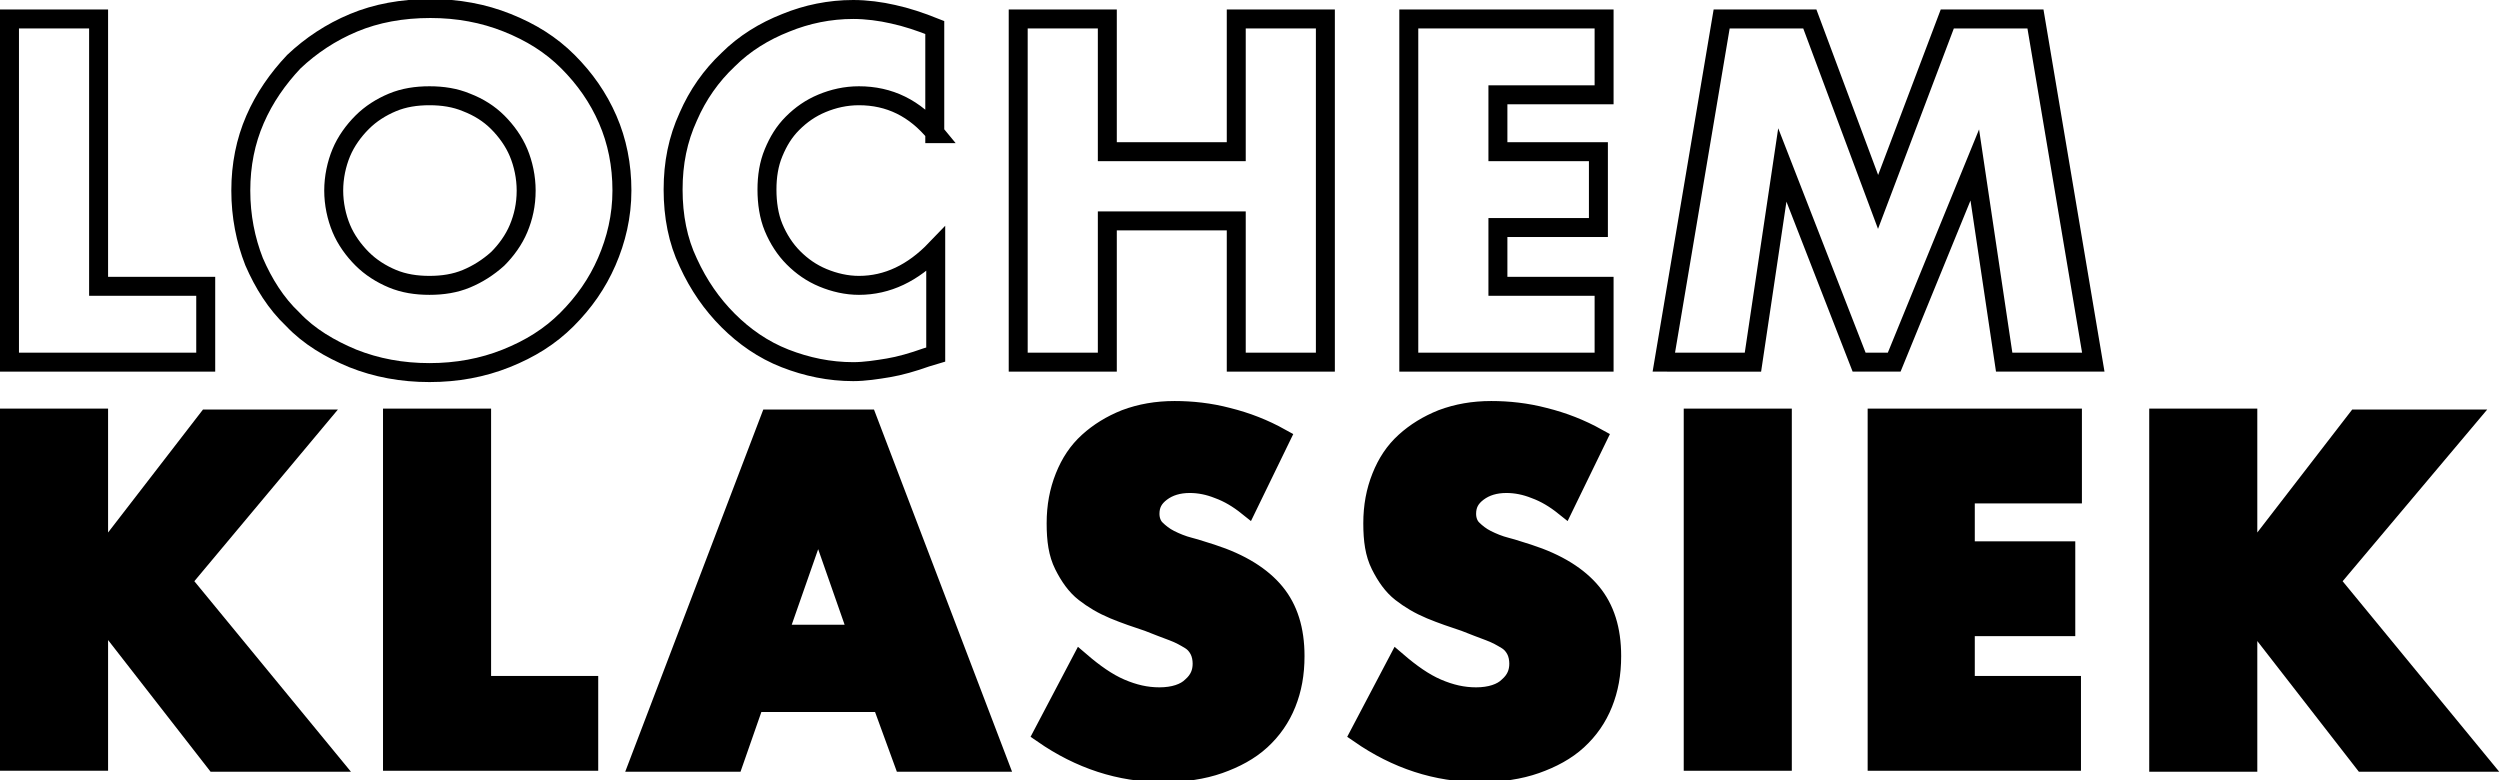
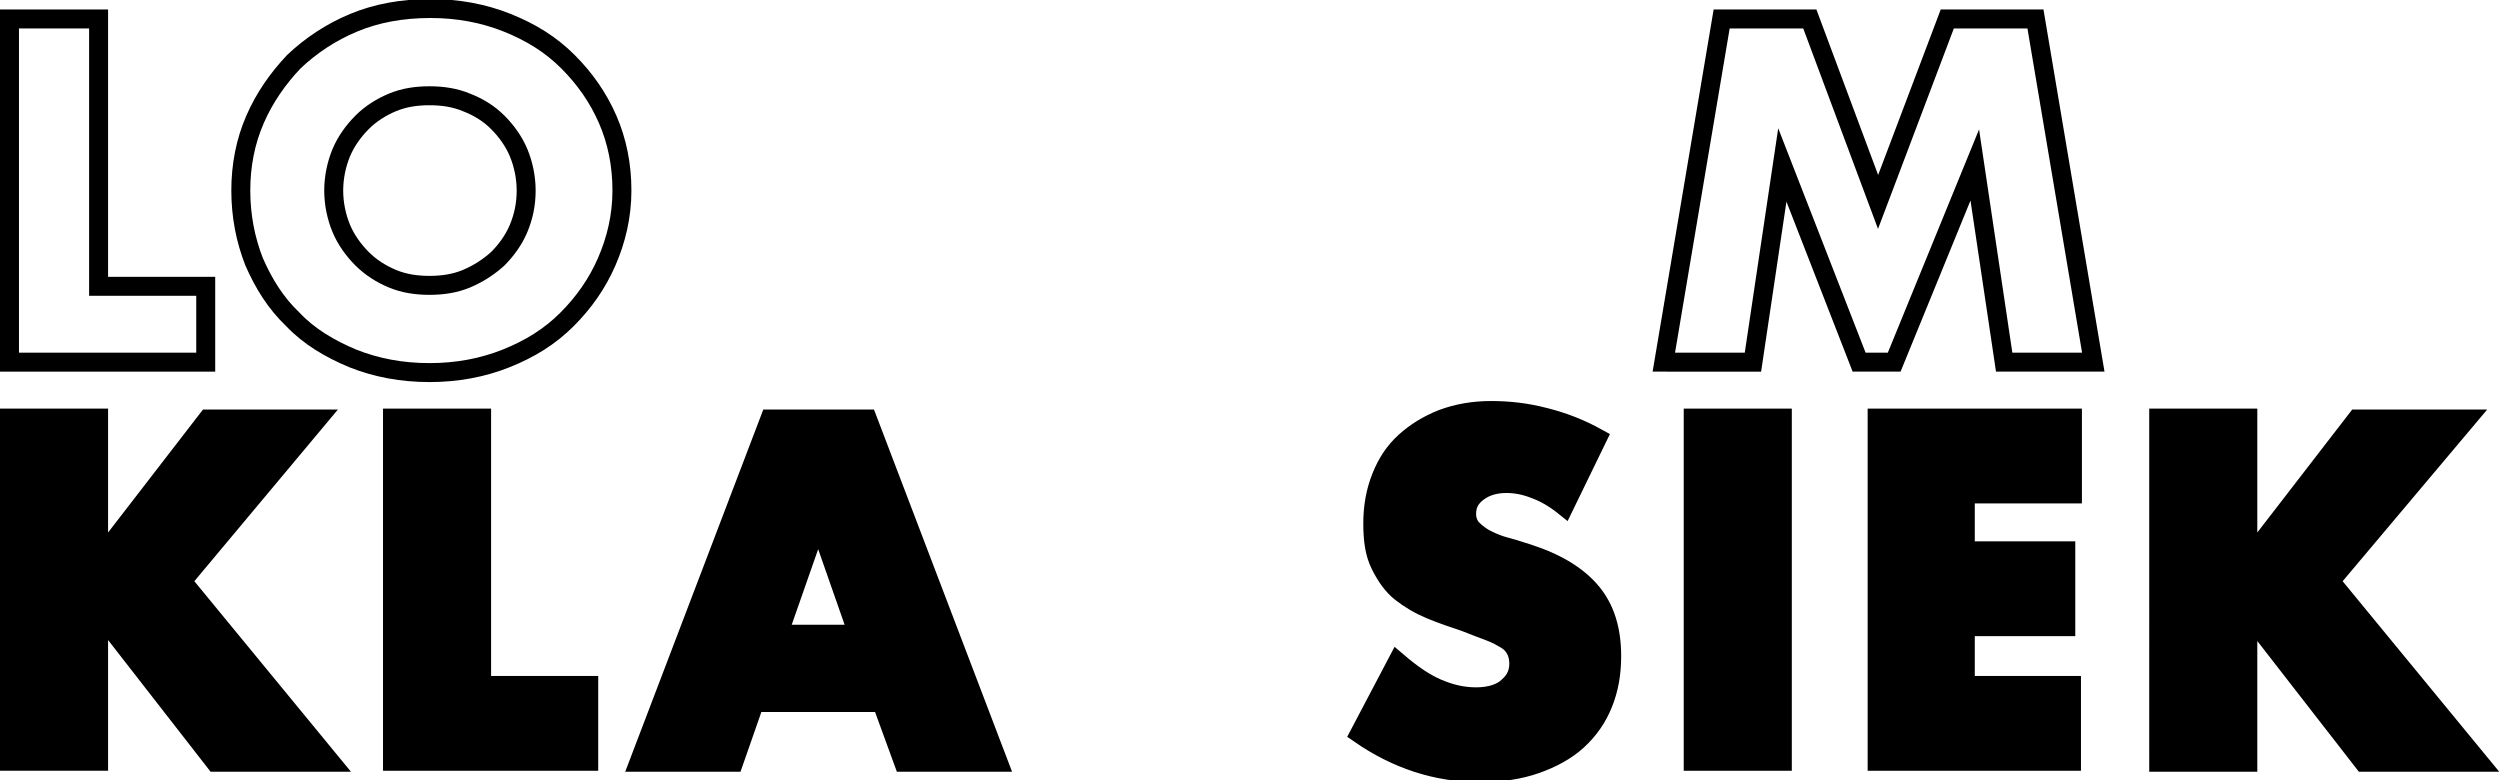
<svg xmlns="http://www.w3.org/2000/svg" version="1.1" id="Layer_1" x="0px" y="0px" viewBox="0 0 263.7 82.3" style="enable-background:new 0 0 263.7 82.3;" xml:space="preserve">
  <style type="text/css">
	.st0{fill:none;stroke:#000000;stroke-width:2;}
	.st1{stroke:#000000;stroke-width:2;}
</style>
  <g>
    <path class="st0" d="M10.4,2v28.2h11.3v8H1V2H10.4z" />
    <path class="st0" d="M25.4,20.1c0-2.7,0.5-5.2,1.5-7.5c1-2.3,2.4-4.3,4.1-6.1c1.8-1.7,3.9-3.1,6.3-4.1c2.4-1,5.1-1.5,8.1-1.5   c2.9,0,5.6,0.5,8.1,1.5c2.5,1,4.6,2.3,6.4,4.1s3.2,3.8,4.2,6.1c1,2.3,1.5,4.8,1.5,7.5S65,25.3,64,27.6c-1,2.3-2.4,4.3-4.2,6.1   s-3.9,3.1-6.4,4.1c-2.5,1-5.2,1.5-8.1,1.5c-2.9,0-5.6-0.5-8.1-1.5c-2.4-1-4.6-2.3-6.3-4.1c-1.8-1.7-3.1-3.8-4.1-6.1   C25.9,25.3,25.4,22.8,25.4,20.1z M35.2,20.1c0,1.4,0.3,2.8,0.8,4c0.5,1.2,1.3,2.3,2.2,3.2c0.9,0.9,2,1.6,3.2,2.1   c1.2,0.5,2.5,0.7,3.9,0.7c1.4,0,2.7-0.2,3.9-0.7c1.2-0.5,2.3-1.2,3.3-2.1c0.9-0.9,1.7-2,2.2-3.2c0.5-1.2,0.8-2.5,0.8-4   c0-1.4-0.3-2.8-0.8-4c-0.5-1.2-1.3-2.3-2.2-3.2c-0.9-0.9-2-1.6-3.3-2.1c-1.2-0.5-2.5-0.7-3.9-0.7c-1.4,0-2.7,0.2-3.9,0.7   c-1.2,0.5-2.3,1.2-3.2,2.1c-0.9,0.9-1.7,2-2.2,3.2C35.5,17.3,35.2,18.7,35.2,20.1z" />
-     <path class="st0" d="M98.7,14.1c-2.2-2.7-4.9-4-8.1-4c-1.4,0-2.7,0.3-3.9,0.8c-1.2,0.5-2.2,1.2-3.1,2.1c-0.9,0.9-1.5,1.9-2,3.1   c-0.5,1.2-0.7,2.5-0.7,3.9c0,1.4,0.2,2.8,0.7,4c0.5,1.2,1.2,2.3,2.1,3.2c0.9,0.9,1.9,1.6,3.1,2.1c1.2,0.5,2.5,0.8,3.8,0.8   c3,0,5.7-1.3,8.1-3.8v11.1l-1,0.3c-1.4,0.5-2.8,0.9-4,1.1c-1.2,0.2-2.5,0.4-3.7,0.4c-2.5,0-4.9-0.5-7.2-1.4c-2.3-0.9-4.3-2.3-6-4   c-1.7-1.7-3.1-3.7-4.2-6.1C71.5,25.4,71,22.8,71,20c0-2.8,0.5-5.3,1.6-7.7c1-2.3,2.4-4.3,4.2-6c1.7-1.7,3.8-3,6.1-3.9   C85.1,1.5,87.5,1,90,1c1.4,0,2.9,0.2,4.2,0.5c1.4,0.3,2.9,0.8,4.4,1.4V14.1z" />
-     <path class="st0" d="M116.8,16h13.6V2h9.4v36.2h-9.4V23.3h-13.6v14.9h-9.4V2h9.4V16z" />
-     <path class="st0" d="M169.1,10H158v6h10.6v8H158v6.2h11.2v8h-20.6V2h20.6V10z" />
    <path class="st0" d="M175.5,38.2L181.6,2h9.3l7.2,19.3L205.4,2h9.3l6.1,36.2h-9.4l-3.1-20.8l-8.5,20.8h-3.7L188,17.4l-3.1,20.8   H175.5z" />
    <path class="st1" d="M10.4,59.1l11.5-14.9h11.6L19.2,61.3l15.7,19.1H22.7L10.4,64.6v15.7H1V44.1h9.4V59.1z" />
    <path class="st1" d="M50.8,44.1v28.2h11.3v8H41.4V44.1H50.8z" />
    <path class="st1" d="M93,74.1H79.6l-2.2,6.3h-10l13.8-36.2h10.3l13.8,36.2h-10L93,74.1z M90.5,66.9l-4.2-12l-4.2,12H90.5z" />
-     <path class="st1" d="M131.6,53.4c-1-0.8-2-1.4-3.1-1.8c-1-0.4-2-0.6-3-0.6c-1.2,0-2.2,0.3-3,0.9c-0.8,0.6-1.2,1.3-1.2,2.3   c0,0.6,0.2,1.2,0.6,1.6c0.4,0.4,0.9,0.8,1.5,1.1c0.6,0.3,1.3,0.6,2.1,0.8c0.8,0.2,1.6,0.5,2.3,0.7c3.1,1,5.3,2.4,6.7,4.1   c1.4,1.7,2.1,3.9,2.1,6.7c0,1.9-0.3,3.5-0.9,5c-0.6,1.5-1.5,2.8-2.7,3.9c-1.2,1.1-2.7,1.9-4.4,2.5c-1.7,0.6-3.7,0.9-5.9,0.9   c-4.6,0-8.8-1.4-12.7-4.1l4-7.6c1.4,1.2,2.8,2.2,4.2,2.8c1.4,0.6,2.7,0.9,4.1,0.9c1.5,0,2.7-0.4,3.4-1.1c0.8-0.7,1.1-1.5,1.1-2.4   c0-0.5-0.1-1-0.3-1.4c-0.2-0.4-0.5-0.8-1-1.1s-1-0.6-1.8-0.9s-1.6-0.6-2.6-1c-1.2-0.4-2.4-0.8-3.6-1.3c-1.2-0.5-2.2-1.1-3.1-1.8   s-1.6-1.7-2.2-2.9c-0.6-1.2-0.8-2.6-0.8-4.4c0-1.8,0.3-3.4,0.9-4.9c0.6-1.5,1.4-2.7,2.5-3.7c1.1-1,2.4-1.8,3.9-2.4   c1.6-0.6,3.3-0.9,5.2-0.9c1.8,0,3.7,0.2,5.6,0.7c2,0.5,3.8,1.2,5.6,2.2L131.6,53.4z" />
    <path class="st1" d="M165,53.4c-1-0.8-2-1.4-3.1-1.8c-1-0.4-2-0.6-3-0.6c-1.2,0-2.2,0.3-3,0.9c-0.8,0.6-1.2,1.3-1.2,2.3   c0,0.6,0.2,1.2,0.6,1.6c0.4,0.4,0.9,0.8,1.5,1.1c0.6,0.3,1.3,0.6,2.1,0.8c0.8,0.2,1.6,0.5,2.3,0.7c3.1,1,5.3,2.4,6.7,4.1   c1.4,1.7,2.1,3.9,2.1,6.7c0,1.9-0.3,3.5-0.9,5c-0.6,1.5-1.5,2.8-2.7,3.9c-1.2,1.1-2.7,1.9-4.4,2.5s-3.7,0.9-5.9,0.9   c-4.6,0-8.8-1.4-12.7-4.1l4-7.6c1.4,1.2,2.8,2.2,4.2,2.8c1.4,0.6,2.7,0.9,4.1,0.9c1.5,0,2.7-0.4,3.4-1.1c0.8-0.7,1.1-1.5,1.1-2.4   c0-0.5-0.1-1-0.3-1.4c-0.2-0.4-0.5-0.8-1-1.1s-1-0.6-1.8-0.9s-1.6-0.6-2.6-1c-1.2-0.4-2.4-0.8-3.6-1.3c-1.2-0.5-2.2-1.1-3.1-1.8   s-1.6-1.7-2.2-2.9c-0.6-1.2-0.8-2.6-0.8-4.4c0-1.8,0.3-3.4,0.9-4.9c0.6-1.5,1.4-2.7,2.5-3.7c1.1-1,2.4-1.8,3.9-2.4   c1.6-0.6,3.3-0.9,5.2-0.9c1.8,0,3.7,0.2,5.6,0.7c2,0.5,3.8,1.2,5.6,2.2L165,53.4z" />
    <path class="st1" d="M188,44.1v36.2h-9.4V44.1H188z" />
    <path class="st1" d="M218.5,52.1h-11.2v6h10.6v8h-10.6v6.2h11.2v8H198V44.1h20.6V52.1z" />
    <path class="st1" d="M237.1,59.1l11.5-14.9h11.6l-14.4,17.1l15.7,19.1h-12.2l-12.2-15.7v15.7h-9.4V44.1h9.4V59.1z" />
  </g>
</svg>